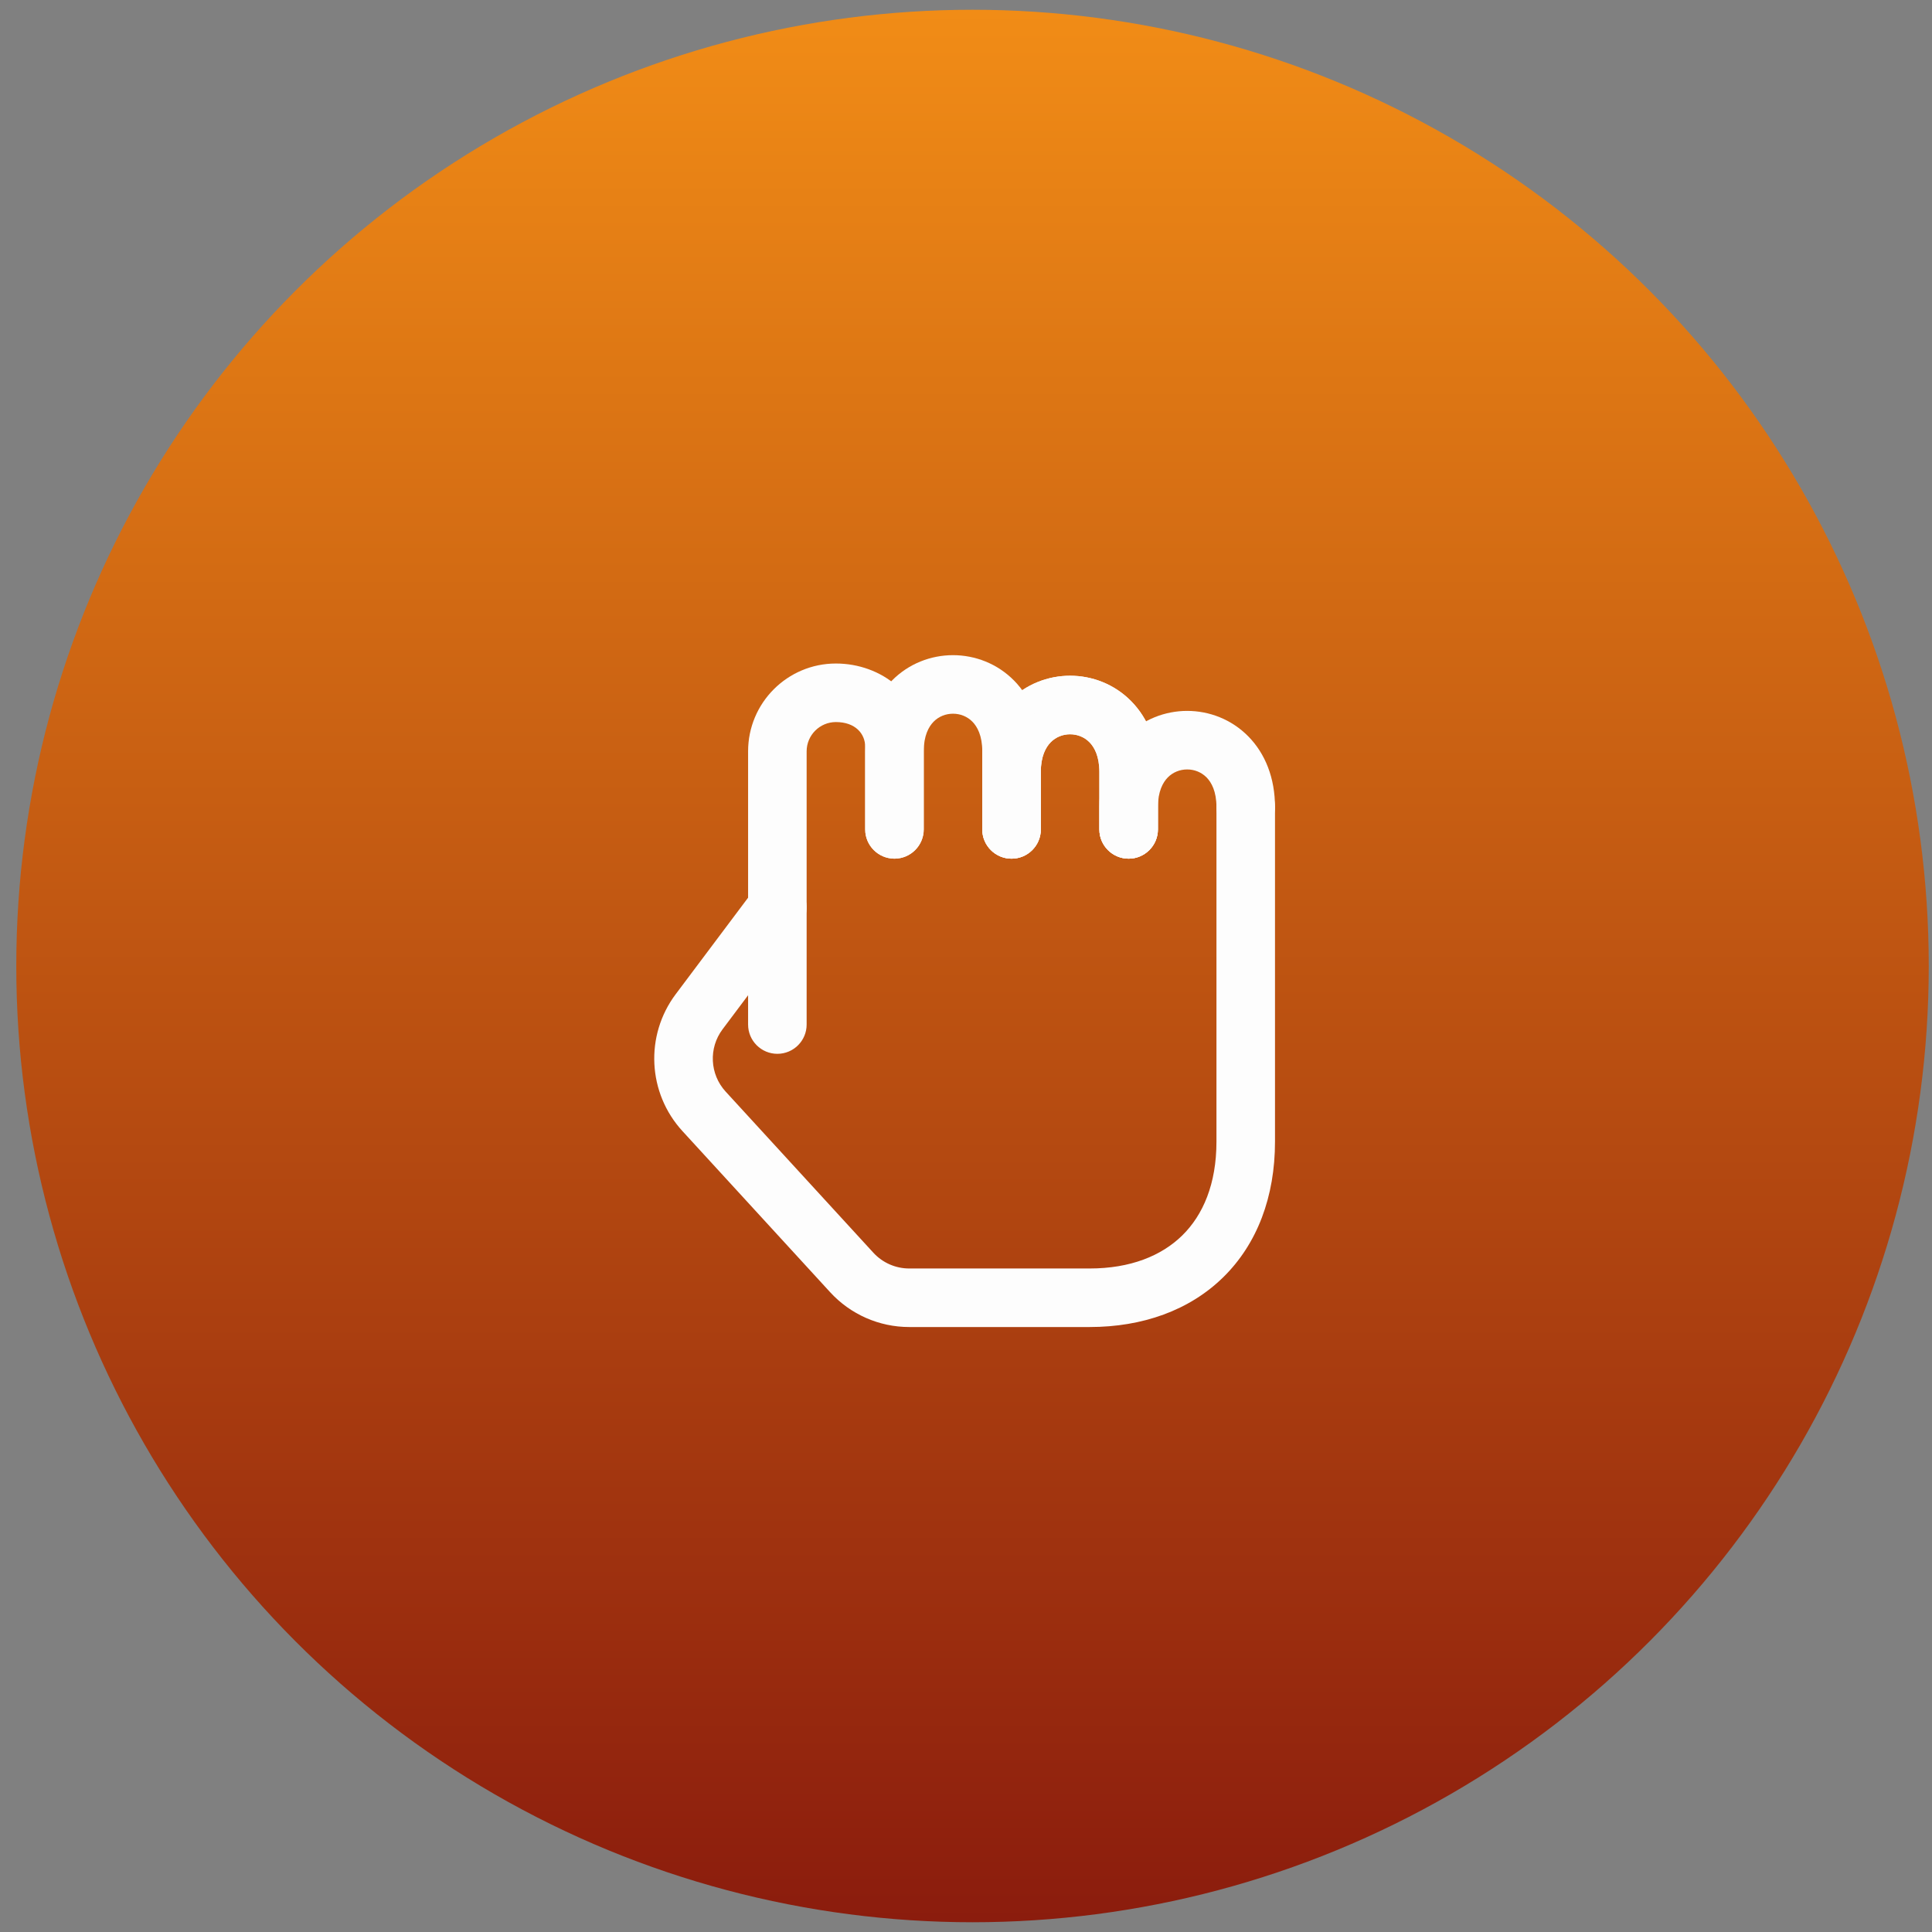
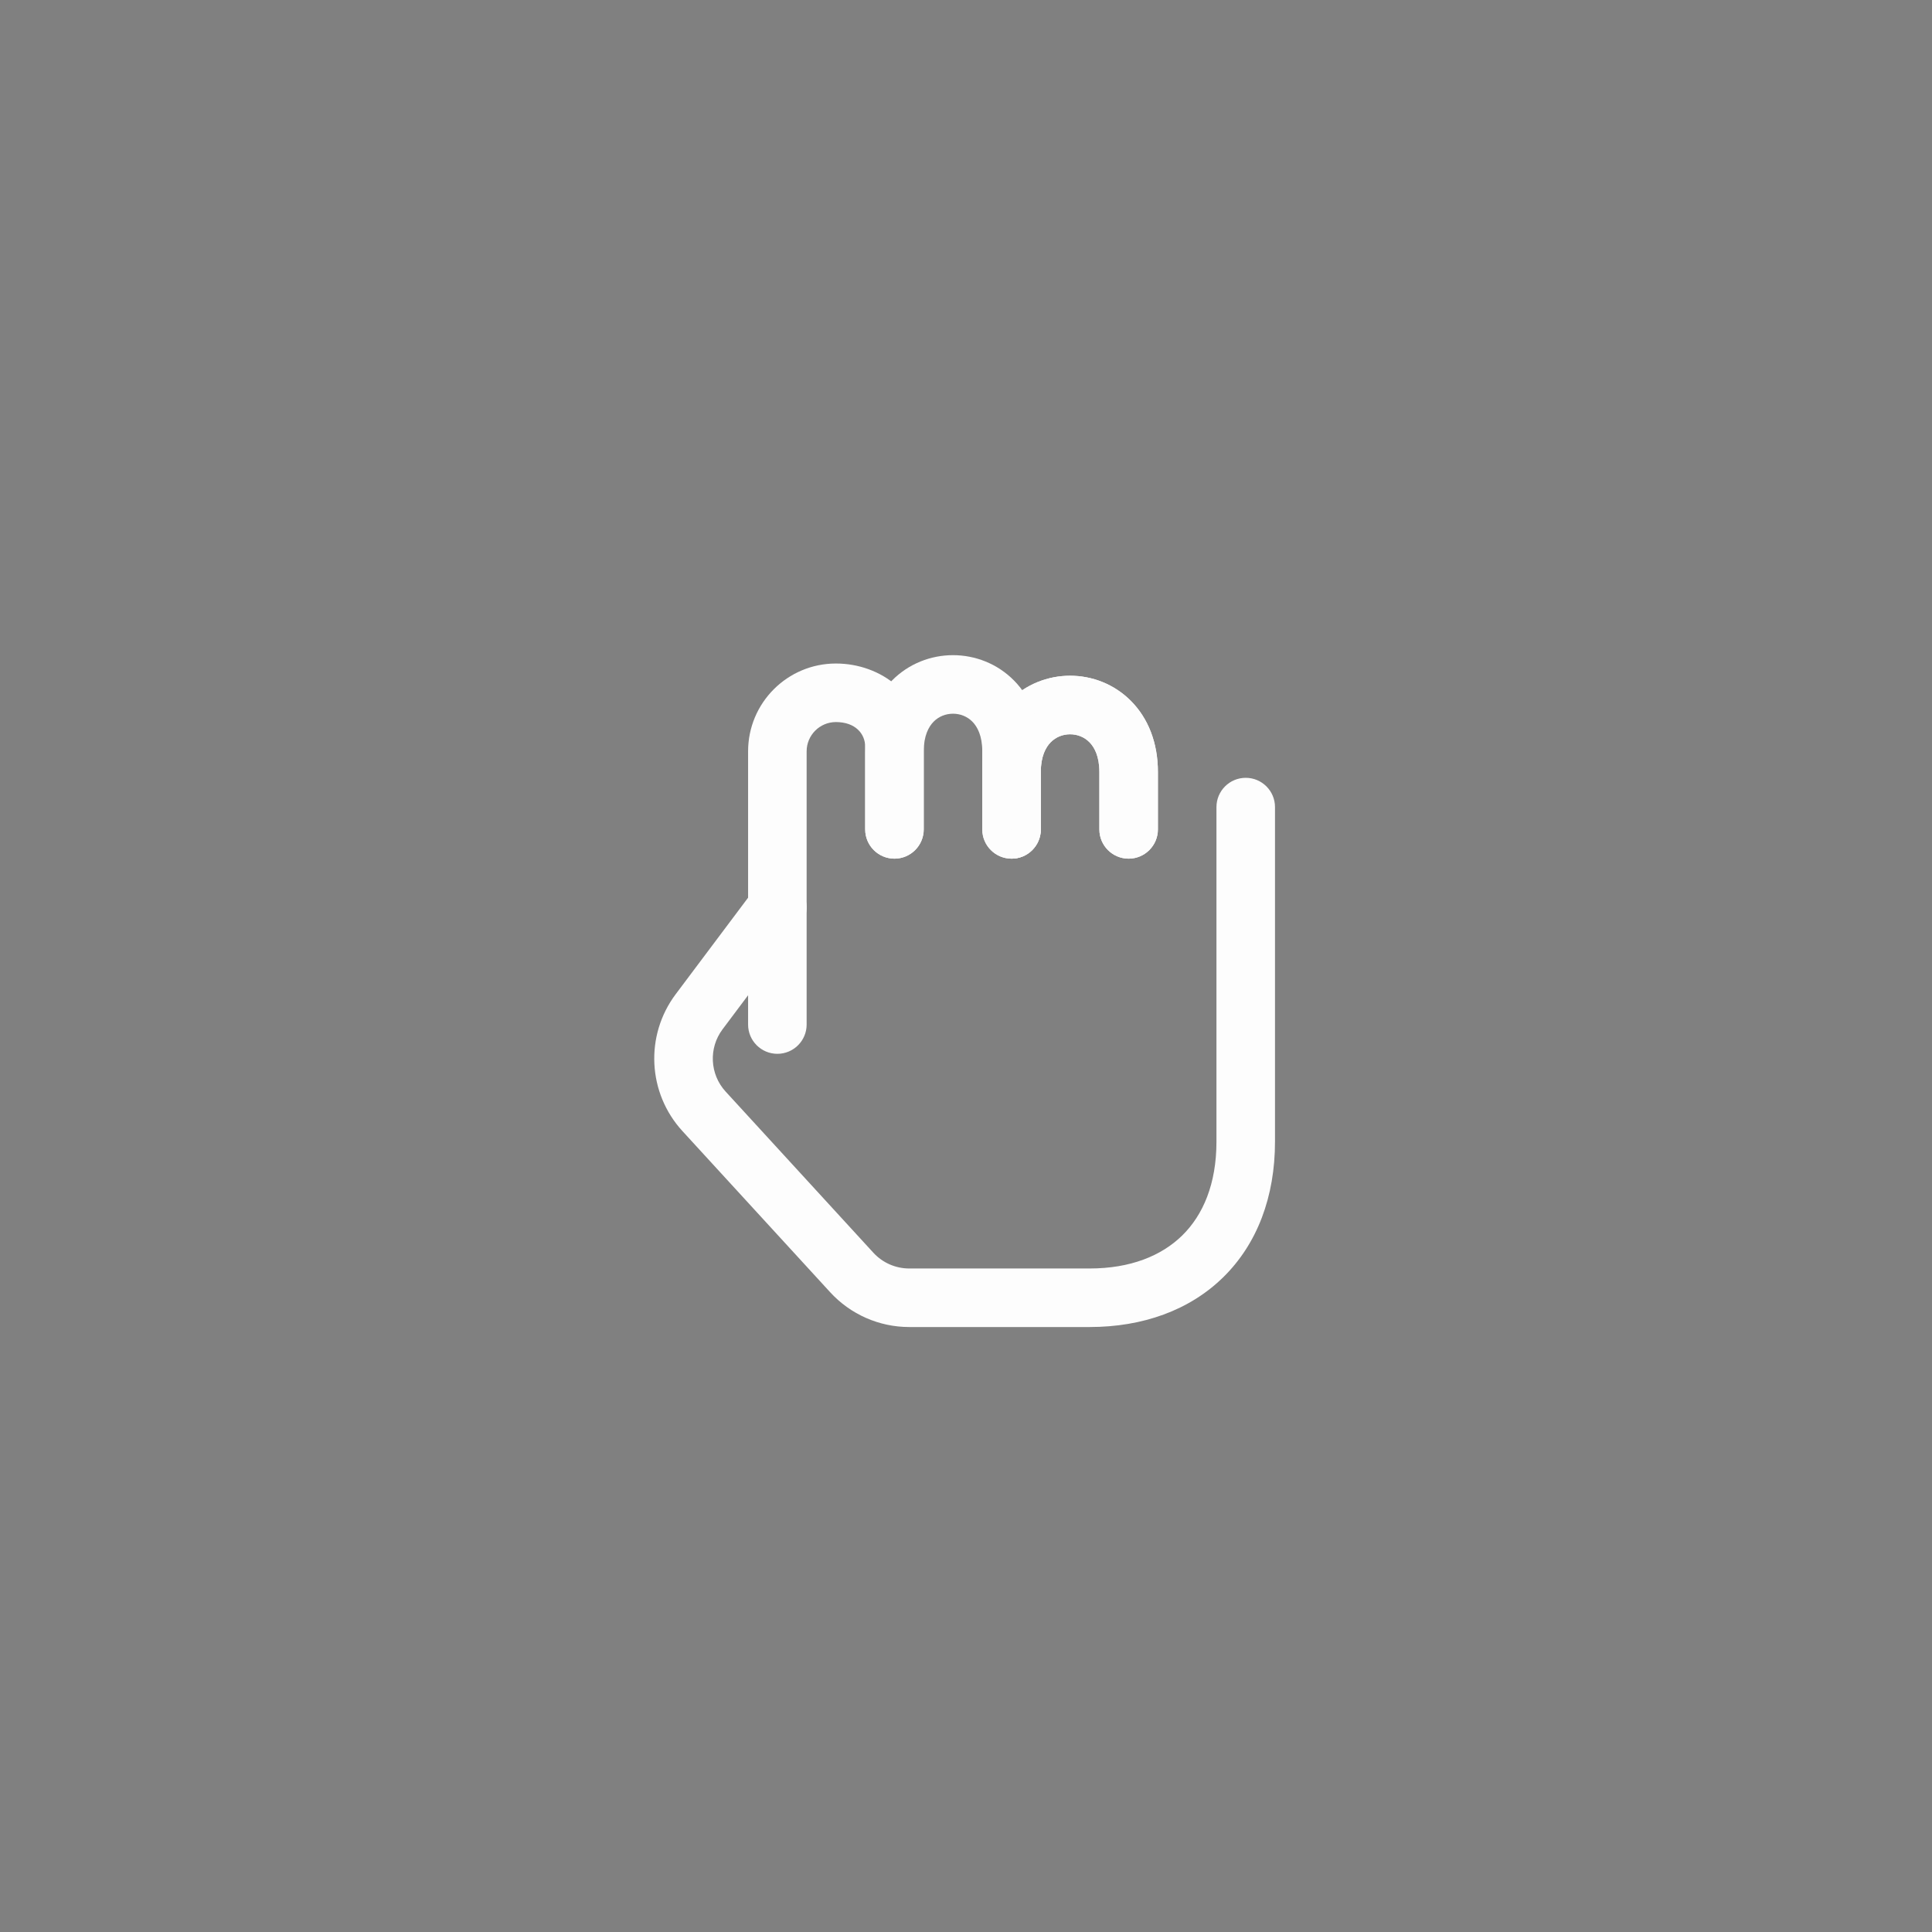
<svg xmlns="http://www.w3.org/2000/svg" width="99" height="99" viewBox="0 0 99 99" fill="none">
  <rect x="0" y="0" width="99" height="99" fill="#808080" stroke="none" />
-   <circle cx="49.834" cy="49.5" r="49" fill="url(#paint0_linear_51_896)" />
  <path fill-rule="evenodd" clip-rule="evenodd" d="M63.834 39.857C64.662 39.857 65.334 40.529 65.334 41.357V58.5C65.334 58.5 65.334 58.5 65.334 58.5C65.334 61.327 64.421 63.74 62.685 65.445C60.953 67.146 58.548 68 55.834 68H46.591C45.049 68 43.58 67.352 42.539 66.216L34.971 57.961C33.183 56.01 33.037 53.062 34.625 50.944L38.634 45.6C39.131 44.937 40.071 44.803 40.734 45.3C41.396 45.797 41.531 46.737 41.034 47.4L37.025 52.744C36.304 53.707 36.37 55.047 37.182 55.934L44.75 64.189C45.224 64.707 45.891 65 46.591 65H55.834C57.919 65 59.515 64.354 60.583 63.305C61.646 62.26 62.334 60.672 62.334 58.5C62.334 58.5 62.334 58.5 62.334 58.5V41.357C62.334 40.529 63.005 39.857 63.834 39.857Z" fill="#FDFDFD" />
-   <path fill-rule="evenodd" clip-rule="evenodd" d="M59.84 39.838C59.588 40.094 59.334 40.556 59.334 41.357V42.498C59.334 43.327 58.662 44 57.834 44C57.006 44 56.334 43.328 56.334 42.5V41.357C56.334 39.872 56.83 38.62 57.703 37.733C58.563 36.859 59.706 36.428 60.834 36.428C61.962 36.428 63.105 36.859 63.965 37.733C64.838 38.62 65.334 39.872 65.334 41.357C65.334 42.185 64.662 42.857 63.834 42.857C63.006 42.857 62.334 42.185 62.334 41.357C62.334 40.556 62.08 40.094 61.828 39.838C61.563 39.569 61.206 39.428 60.834 39.428C60.462 39.428 60.105 39.569 59.84 39.838Z" fill="#FDFDFD" />
  <path fill-rule="evenodd" clip-rule="evenodd" d="M53.84 38.035C53.588 38.291 53.334 38.754 53.334 39.554V42.5L51.834 42.5L50.334 42.5V38.5L50.423 38.5C50.423 38.5 50.423 38.5 50.423 38.5L50.334 38.5C50.334 38.134 50.465 37.798 50.684 37.538C50.917 36.92 51.261 36.379 51.703 35.931C52.563 35.056 53.706 34.626 54.834 34.626C55.962 34.626 57.105 35.056 57.965 35.931C58.838 36.817 59.334 38.069 59.334 39.554V42.499C59.334 43.327 58.662 44 57.834 44C57.006 44 56.334 43.329 56.334 42.5V39.554C56.334 38.754 56.08 38.291 55.828 38.035C55.563 37.766 55.206 37.626 54.834 37.626C54.462 37.626 54.105 37.766 53.84 38.035ZM51.834 42.5L50.334 42.5C50.334 43.329 51.006 44 51.834 44C52.662 44 53.334 43.328 53.334 42.5L51.834 42.5Z" fill="#FDFDFD" />
  <path fill-rule="evenodd" clip-rule="evenodd" d="M53.84 38.035C53.588 38.291 53.334 38.754 53.334 39.554V42.5L51.834 42.5L50.334 42.5V39.554C50.334 38.069 50.83 36.817 51.703 35.931C52.563 35.056 53.706 34.626 54.834 34.626C55.962 34.626 57.105 35.056 57.965 35.931C58.838 36.817 59.334 38.069 59.334 39.554V42.499C59.334 43.327 58.662 44 57.834 44C57.006 44 56.334 43.329 56.334 42.5V39.554C56.334 38.754 56.08 38.291 55.828 38.035C55.563 37.766 55.206 37.626 54.834 37.626C54.462 37.626 54.105 37.766 53.84 38.035ZM51.834 44C51.006 44 50.334 43.329 50.334 42.5L51.834 42.5L53.334 42.5C53.334 43.328 52.662 44 51.834 44Z" fill="#FDFDFD" />
-   <path fill-rule="evenodd" clip-rule="evenodd" d="M47.84 36.981C47.588 37.237 47.334 37.7 47.334 38.5V42.499L45.834 42.5L44.334 42.5V38.5C44.334 37.015 44.83 35.763 45.703 34.876C46.563 34.002 47.706 33.572 48.834 33.572C49.962 33.572 51.105 34.002 51.965 34.876C52.838 35.763 53.334 37.015 53.334 38.5V42.5L51.834 42.5L50.334 42.5V38.5C50.334 37.7 50.08 37.237 49.828 36.981C49.563 36.712 49.206 36.572 48.834 36.572C48.462 36.572 48.105 36.712 47.84 36.981ZM45.834 44C45.006 44 44.334 43.328 44.334 42.5L45.834 42.5L47.334 42.499C47.334 43.327 46.662 44 45.834 44ZM51.834 44C51.006 44 50.334 43.328 50.334 42.5L51.834 42.5L53.334 42.5C53.334 43.328 52.662 44 51.834 44Z" fill="#FDFDFD" />
+   <path fill-rule="evenodd" clip-rule="evenodd" d="M47.84 36.981C47.588 37.237 47.334 37.7 47.334 38.5V42.499L45.834 42.5L44.334 42.5V38.5C44.334 37.015 44.83 35.763 45.703 34.876C46.563 34.002 47.706 33.572 48.834 33.572C49.962 33.572 51.105 34.002 51.965 34.876C52.838 35.763 53.334 37.015 53.334 38.5V42.5L51.834 42.5L50.334 42.5V38.5C50.334 37.7 50.08 37.237 49.828 36.981C49.563 36.712 49.206 36.572 48.834 36.572C48.462 36.572 48.105 36.712 47.84 36.981ZM45.834 44C45.006 44 44.334 43.328 44.334 42.5L45.834 42.5L47.334 42.499C47.334 43.327 46.662 44 45.834 44ZM51.834 44L51.834 42.5L53.334 42.5C53.334 43.328 52.662 44 51.834 44Z" fill="#FDFDFD" />
  <path fill-rule="evenodd" clip-rule="evenodd" d="M42.834 37C42.006 37 41.334 37.672 41.334 38.5V52.5C41.334 53.329 40.662 54 39.834 54C39.006 54 38.334 53.329 38.334 52.5V38.5C38.334 36.015 40.349 34 42.834 34C45.155 34 47.334 35.627 47.334 38.267V42.499L45.834 42.5L44.334 42.5V38.268C44.334 37.595 43.827 37 42.834 37ZM45.834 42.5L44.334 42.5C44.334 43.329 45.006 44 45.834 44C46.662 44 47.334 43.327 47.334 42.499L45.834 42.5Z" fill="#FDFDFD" />
  <defs>
    <linearGradient id="paint0_linear_51_896" x1="49.834" y1="0.5" x2="49.834" y2="98.5" gradientUnits="userSpaceOnUse">
      <stop stop-color="#F18C16" />
      <stop offset="1" stop-color="#8B1C0D" />
    </linearGradient>
  </defs>
</svg>